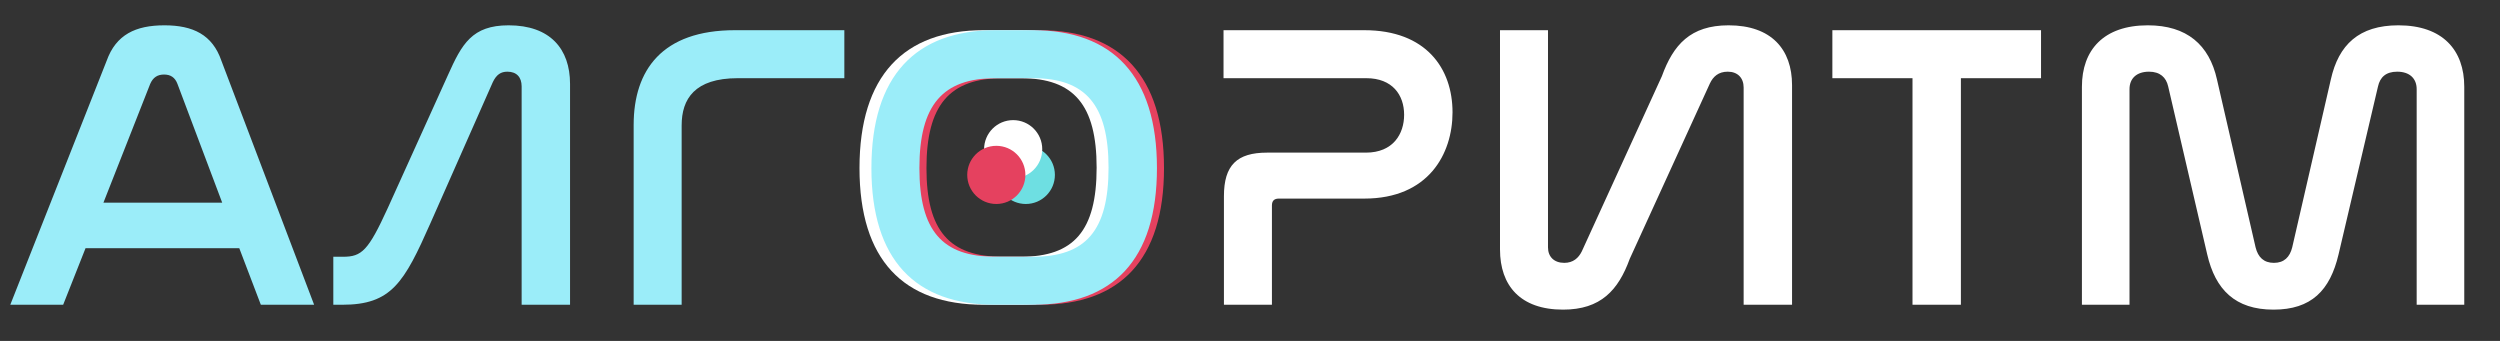
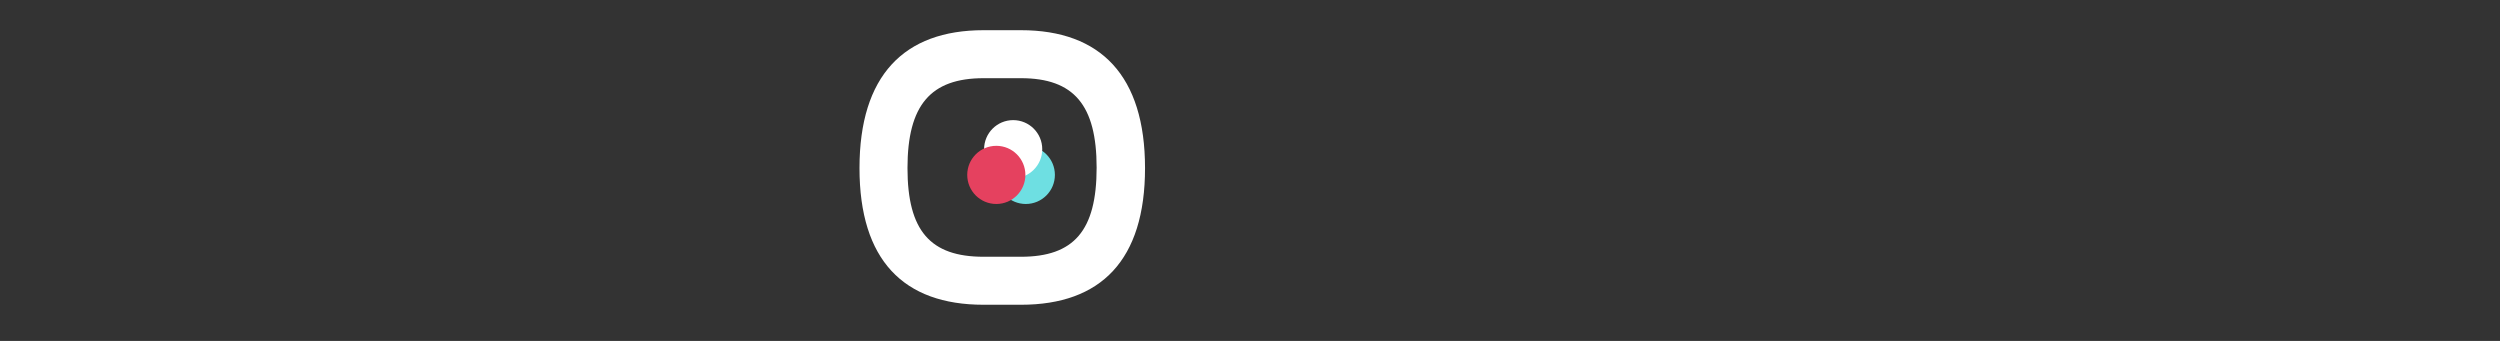
<svg xmlns="http://www.w3.org/2000/svg" width="484" height="66" viewBox="0 0 484 66" fill="none">
  <rect x="0" y="0" width="484" height="66" fill="#333333" stroke="none" />
-   <path d="M236.875 5.846H264.121C276.09 5.846 281.209 13.248 281.209 21.753C281.209 29.785 276.563 38.447 264.121 38.447H247.584C246.718 38.447 246.245 38.841 246.245 39.786V59H236.953V37.975C236.953 31.99 239.473 29.549 245.301 29.549H264.436C269.712 29.549 271.838 25.927 271.838 22.225C271.838 18.367 269.554 15.138 264.515 15.138H236.875V5.846ZM290.4 5.846H299.692V47.897C299.692 49.708 300.873 50.889 302.841 50.889C304.574 50.889 305.598 49.944 306.228 48.684L321.741 14.745C323.946 8.681 327.253 4.901 334.655 4.901C342.923 4.901 346.94 9.547 346.94 16.477V59H337.569V16.949C337.569 15.059 336.387 13.878 334.498 13.878C332.686 13.878 331.663 14.823 331.033 16.162L315.52 50.102C313.315 56.165 309.929 59.945 302.605 59.945C294.337 59.945 290.4 55.299 290.4 48.291V5.846ZM354.746 5.846H395.143V15.138H379.63V59H370.26V15.138H354.746V5.846ZM412.273 17.264V59H403.059V16.792C403.059 9.705 407.233 4.901 415.816 4.901C423.376 4.901 427.707 8.681 429.203 15.374L436.684 47.897C437.157 49.787 438.259 50.889 440.228 50.889C442.196 50.889 443.299 49.787 443.771 47.897L451.252 15.374C452.748 8.681 456.686 4.901 464.324 4.901C472.907 4.901 477.081 9.705 477.081 16.792V59H467.868V17.264C467.868 15.217 466.529 13.878 464.088 13.878C461.883 13.878 460.781 14.981 460.387 16.713L452.748 49.235C451.095 56.244 447.472 59.945 440.149 59.945C432.747 59.945 428.888 56.086 427.313 49.235L419.754 16.713C419.36 14.981 418.179 13.878 416.053 13.878C413.611 13.878 412.273 15.217 412.273 17.264Z" fill="white" />
-   <path d="M194.088 5.846H201.333C216.767 5.846 225.351 14.666 225.351 32.541C225.351 50.338 216.846 59 201.333 59H194.088C178.575 59 170.071 50.338 170.071 32.541C170.071 14.666 178.654 5.846 194.088 5.846ZM201.333 15.138H194.088C183.851 15.138 179.363 20.335 179.363 32.541C179.363 44.668 183.772 49.708 194.088 49.708H201.333C211.57 49.708 215.98 44.668 215.98 32.462C215.98 20.335 211.57 15.138 201.333 15.138Z" fill="#E5415F" />
  <path d="M190.415 5.846H197.66C213.094 5.846 221.678 14.666 221.678 32.541C221.678 50.338 213.173 59 197.66 59H190.415C174.902 59 166.398 50.338 166.398 32.541C166.398 14.666 174.981 5.846 190.415 5.846ZM197.66 15.138H190.415C180.178 15.138 175.69 20.335 175.69 32.541C175.69 44.668 180.1 49.708 190.415 49.708H197.66C207.897 49.708 212.307 44.668 212.307 32.462C212.307 20.335 207.897 15.138 197.66 15.138Z" fill="white" />
-   <path d="M50.498 59L46.325 48.054H16.559L12.228 59H1.991L20.654 11.752C22.465 6.712 26.244 4.901 31.835 4.901C37.348 4.901 41.128 6.712 42.86 11.752L60.814 59H50.498ZM29.079 16.241L20.024 39.235H43.017L34.355 16.241C33.883 14.981 33.017 14.43 31.757 14.43C30.497 14.43 29.631 14.981 29.079 16.241ZM75.082 40.258L86.736 14.508C89.413 8.523 91.382 4.901 98.469 4.901C106.501 4.901 110.36 9.468 110.36 16.241V59H100.989V16.713C100.989 14.981 100.044 13.878 98.233 13.878C96.973 13.878 96.107 14.43 95.398 15.926L83.35 43.172C78.231 54.748 75.79 59 66.262 59H64.529V49.708H66.419C70.042 49.708 71.302 48.527 75.082 40.258ZM142.282 5.846H163.465V15.138H142.834C134.487 15.138 131.967 19.154 131.967 24.273V59H122.675V24.194C122.675 13.563 128.187 5.846 142.282 5.846ZM192.723 5.846H199.967C215.402 5.846 223.985 14.666 223.985 32.541C223.985 50.338 215.48 59 199.967 59H192.723C177.21 59 168.705 50.338 168.705 32.541C168.705 14.666 177.288 5.846 192.723 5.846ZM199.967 15.138H192.723C182.486 15.138 177.997 20.335 177.997 32.541C177.997 44.668 182.407 49.708 192.723 49.708H199.967C210.204 49.708 214.614 44.668 214.614 32.462C214.614 20.335 210.204 15.138 199.967 15.138Z" fill="#9BEDF9" />
  <circle cx="198.598" cy="33.861" r="5.63" fill="#6EDFE2" />
  <circle cx="196.15" cy="28.885" r="5.63" fill="white" />
  <circle cx="192.886" cy="33.861" r="5.63" fill="#E5415F" />
</svg>